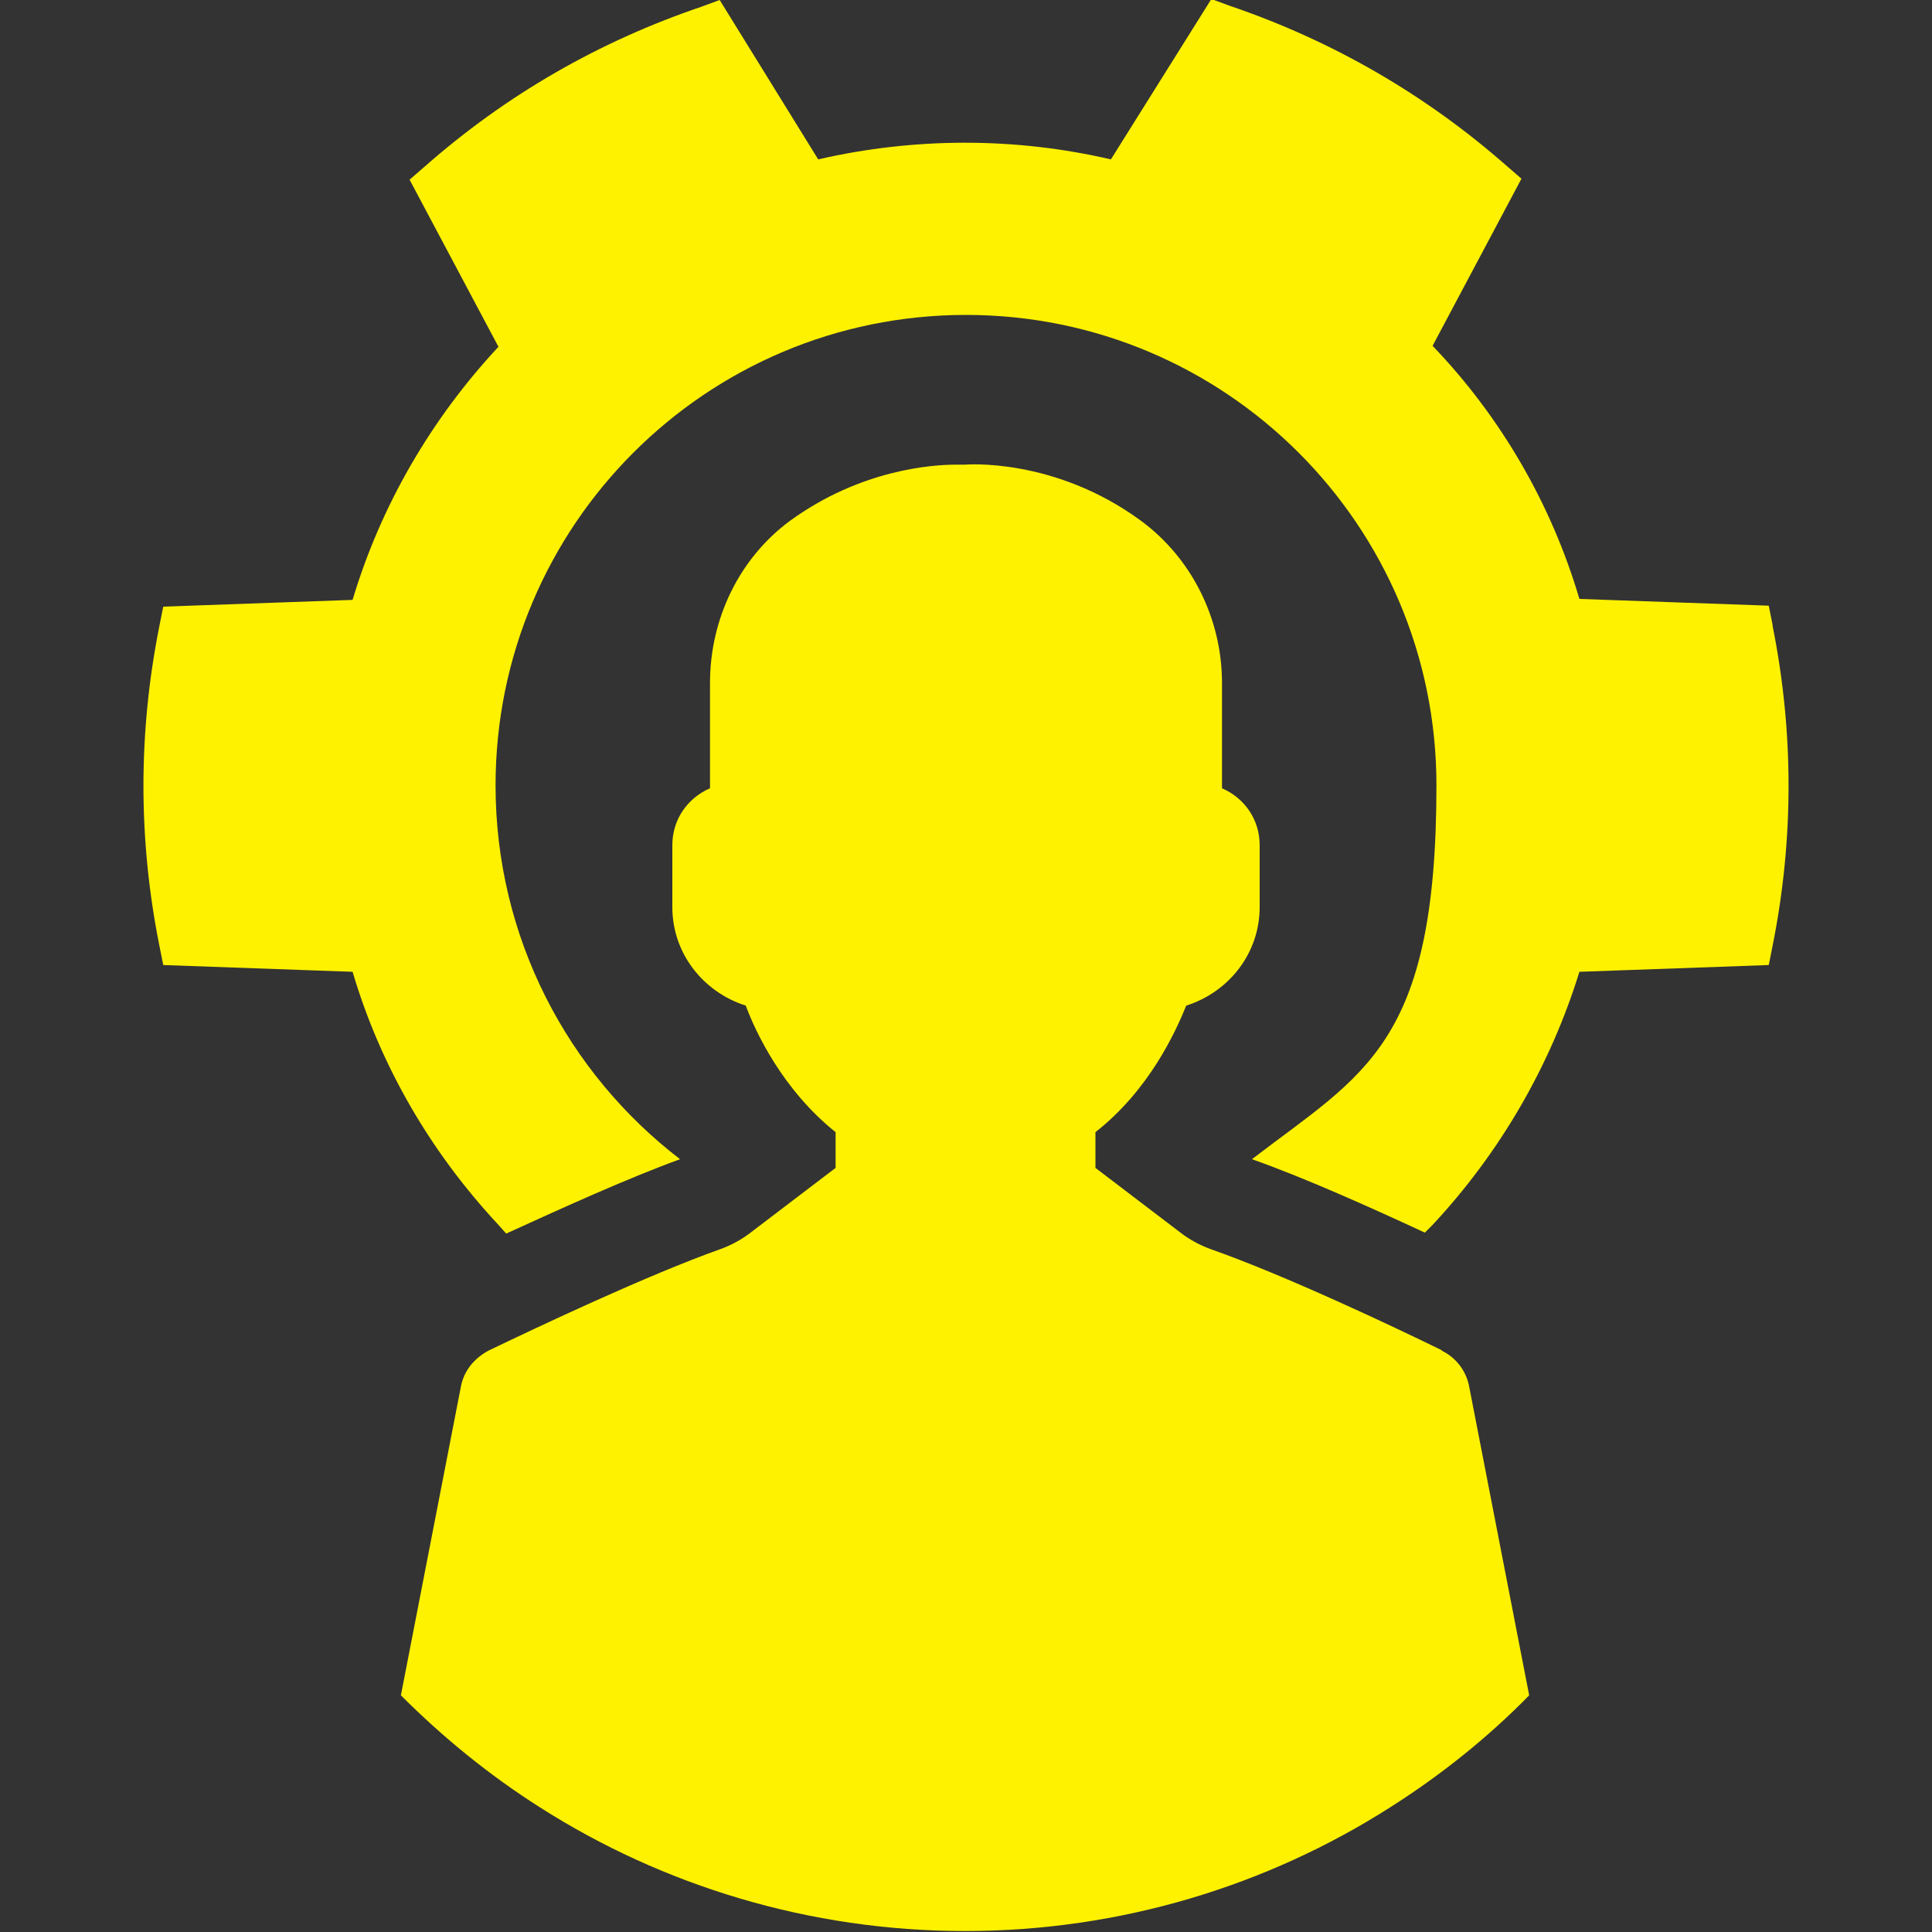
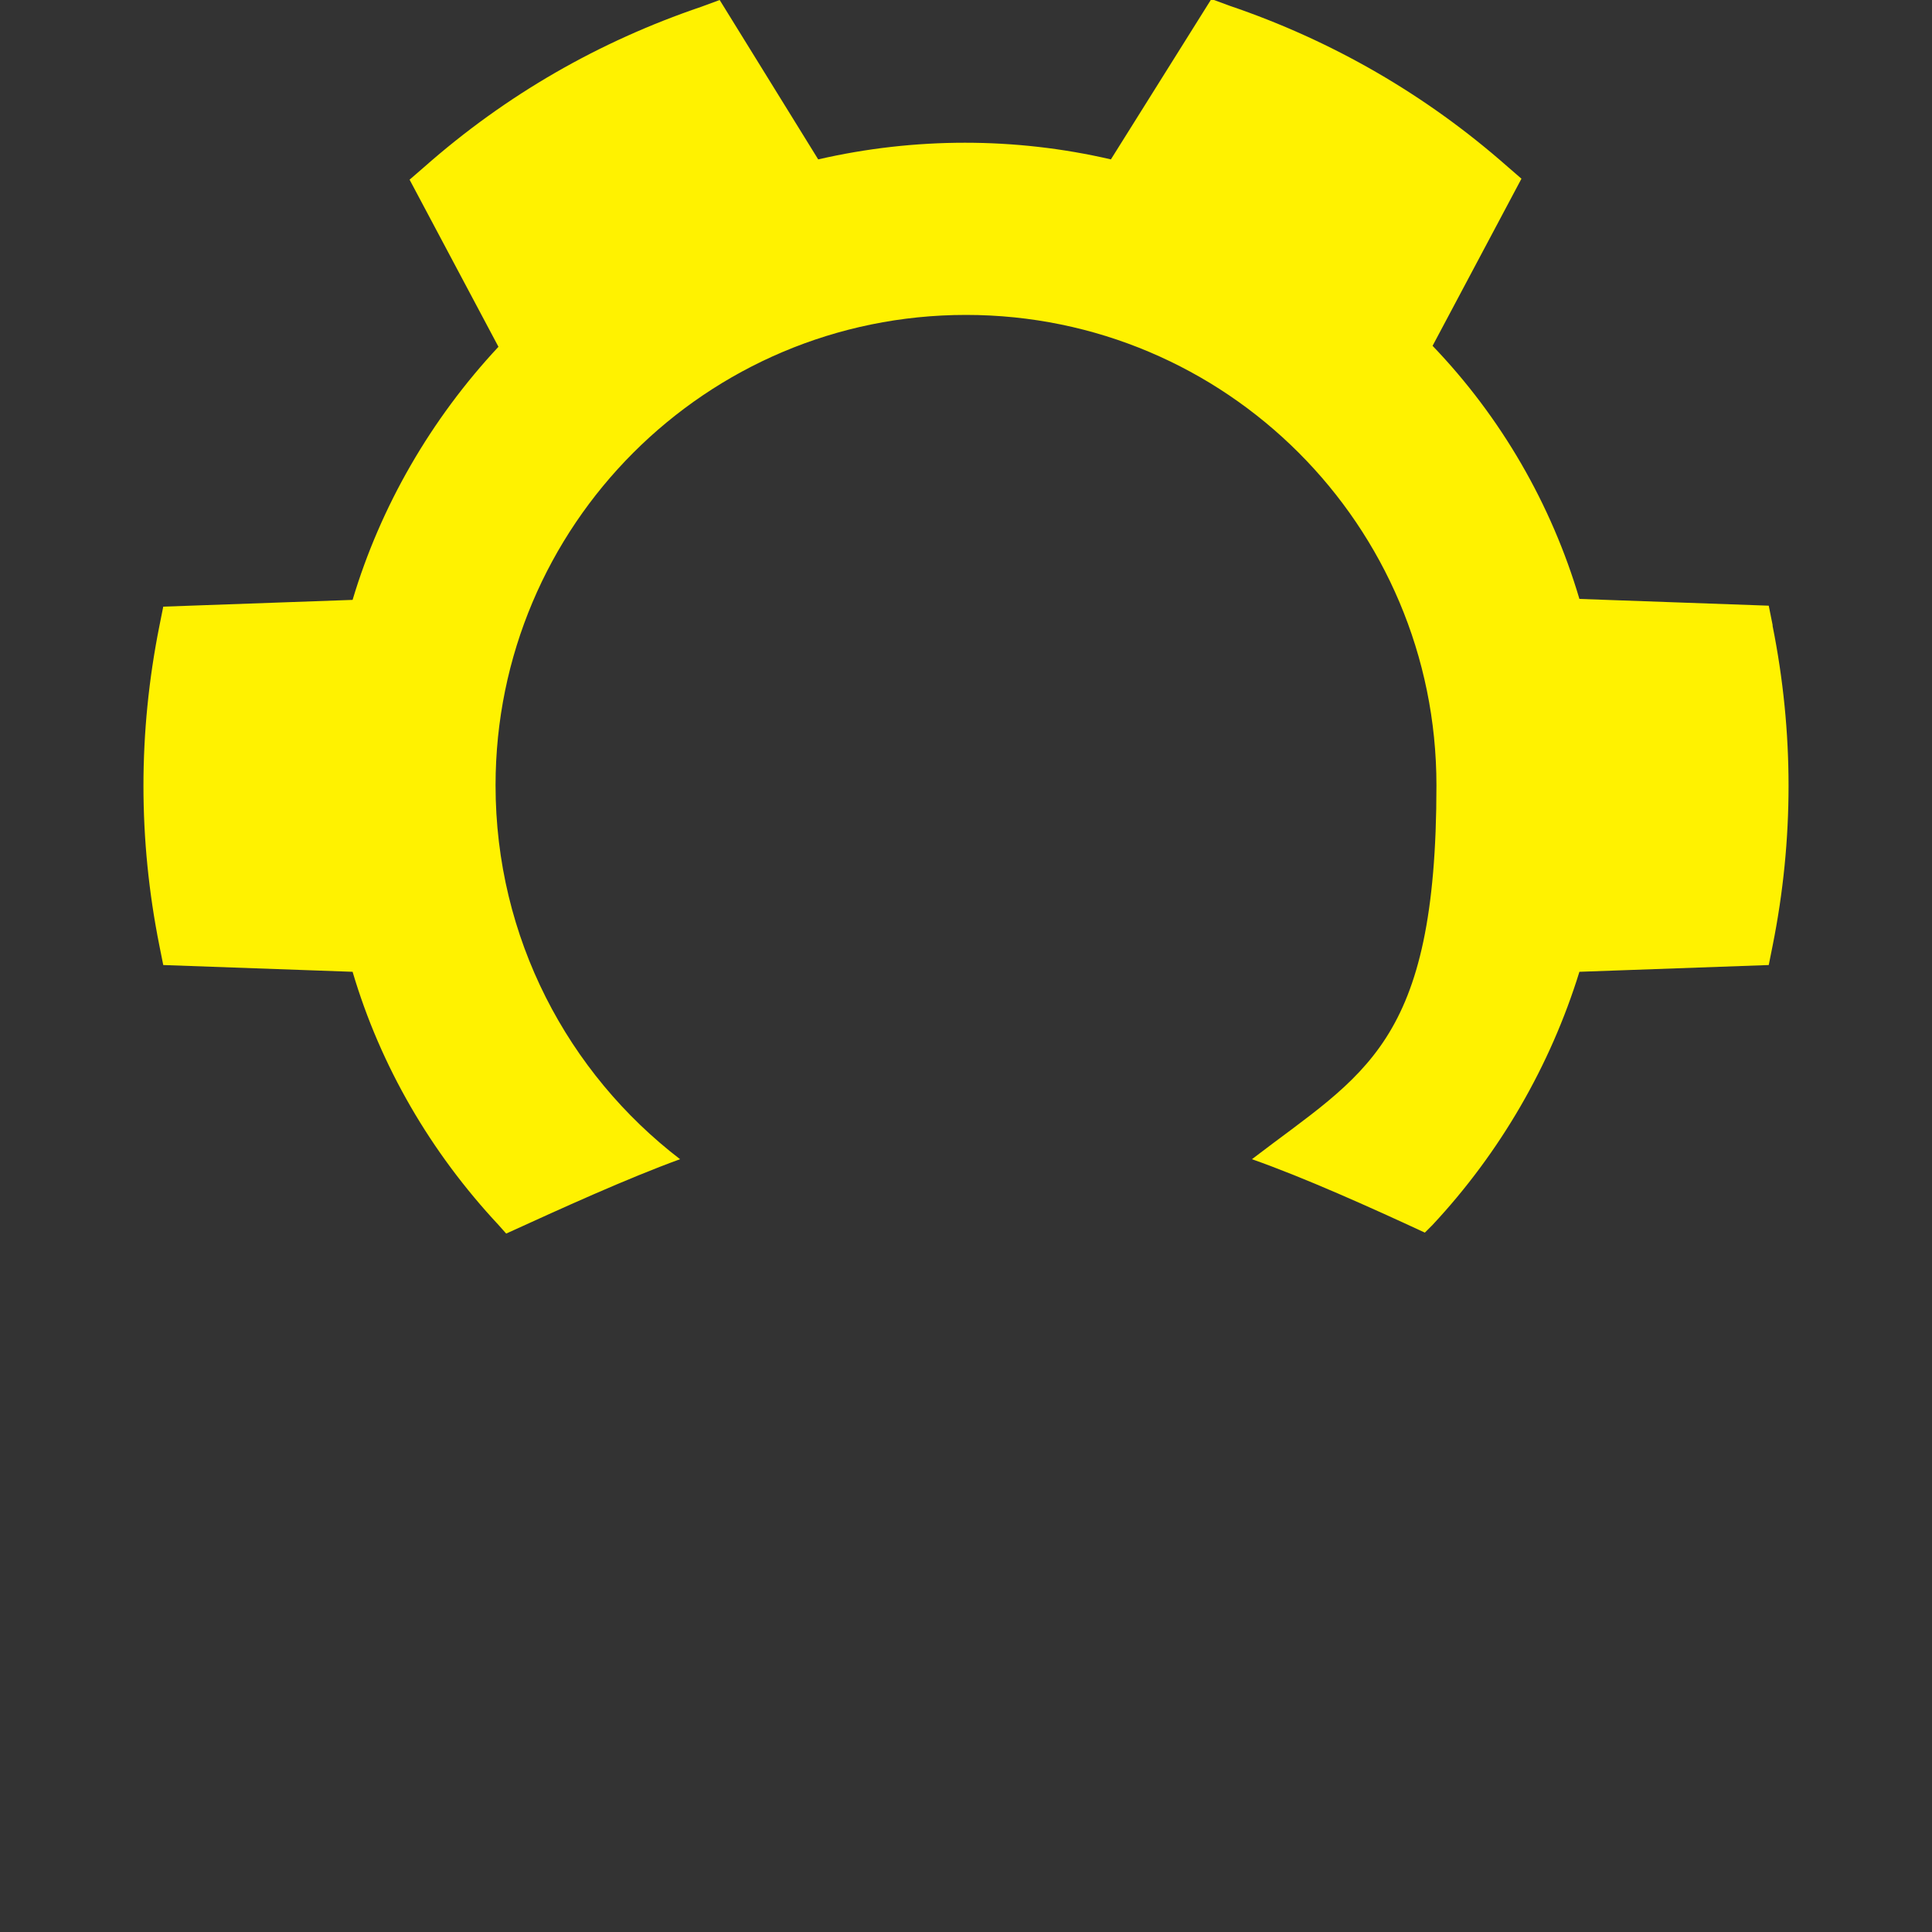
<svg xmlns="http://www.w3.org/2000/svg" version="1.1" viewBox="0 0 200 200">
  <rect x="0" y="0" width="200" height="200" fill="#333333" stroke="none" />
  <defs>
    <style>
      .cls-1 {
        fill: #fff200;
      }
    </style>
  </defs>
  <g>
    <g id="Layer_1">
      <g>
        <path class="cls-1" d="M183.5,64.7l-.4-2-19.6-.7c-2.9-9.8-8.1-18.8-15.2-26.2l9.2-17.3-1.5-1.3c-8.4-7.4-18.1-13-28.7-16.6l-1.9-.7-10.4,16.6c-9.9-2.3-20.3-2.3-30.3,0L74.5,0l-1.9.7c-10.6,3.6-20.2,9.1-28.7,16.6l-1.5,1.3,9.2,17.3c-7,7.5-12.2,16.5-15.1,26.2l-19.6.7-.4,2c-2.2,11-2.2,22.1,0,33.1l.4,2,19.6.7c2.9,9.8,8.1,18.7,15.1,26.2l.8.9c5.7-2.6,12.5-5.7,18-7.7-11.6-8.9-19.1-22.9-19.1-38.7,0-26.9,21.8-48.7,48.7-48.7s48.7,21.8,48.7,48.7-7.5,29.8-19.1,38.7c5.4,1.9,12.3,5,17.9,7.6l.8-.8c7-7.5,12.2-16.5,15.2-26.2l19.6-.7.4-2c2.2-11,2.2-22.1,0-33.1Z" />
-         <path class="cls-1" d="M149.3,139.8c-4.9-2.4-16.3-7.8-24-10.5-1.1-.4-2.2-1-3.1-1.7l-8.8-6.7v-3.7c5.6-4.4,8.3-10.4,9.4-13.1,4.4-1.4,7.6-5.4,7.6-10.2v-6.4c0-2.7-1.6-4.9-3.9-5.9v-10.9c0-6.6-3.1-12.9-8.4-16.8-9-6.6-18.2-5.8-18.2-5.8,0,0-.3,0-.9,0-2.5,0-9.9.5-17.2,5.8-5.3,3.9-8.3,10.2-8.3,16.8v10.9c-2.3,1-3.9,3.2-3.9,5.9v6.4c0,4.8,3.2,8.8,7.6,10.2,1,2.7,3.8,8.7,9.3,13.1v3.7l-8.8,6.7c-.9.7-2,1.3-3.1,1.7-7.6,2.7-19,8.1-24,10.5-1.5.8-2.6,2.1-2.9,3.8l-6.2,31.9c4.4,4.4,9.2,8.3,14.4,11.6,12.7,8.1,27.9,12.8,44,12.8s31.3-4.7,44-12.8c5.2-3.3,10.1-7.2,14.4-11.6l-6.2-31.9c-.3-1.7-1.4-3.1-2.9-3.8Z" />
      </g>
    </g>
  </g>
</svg>